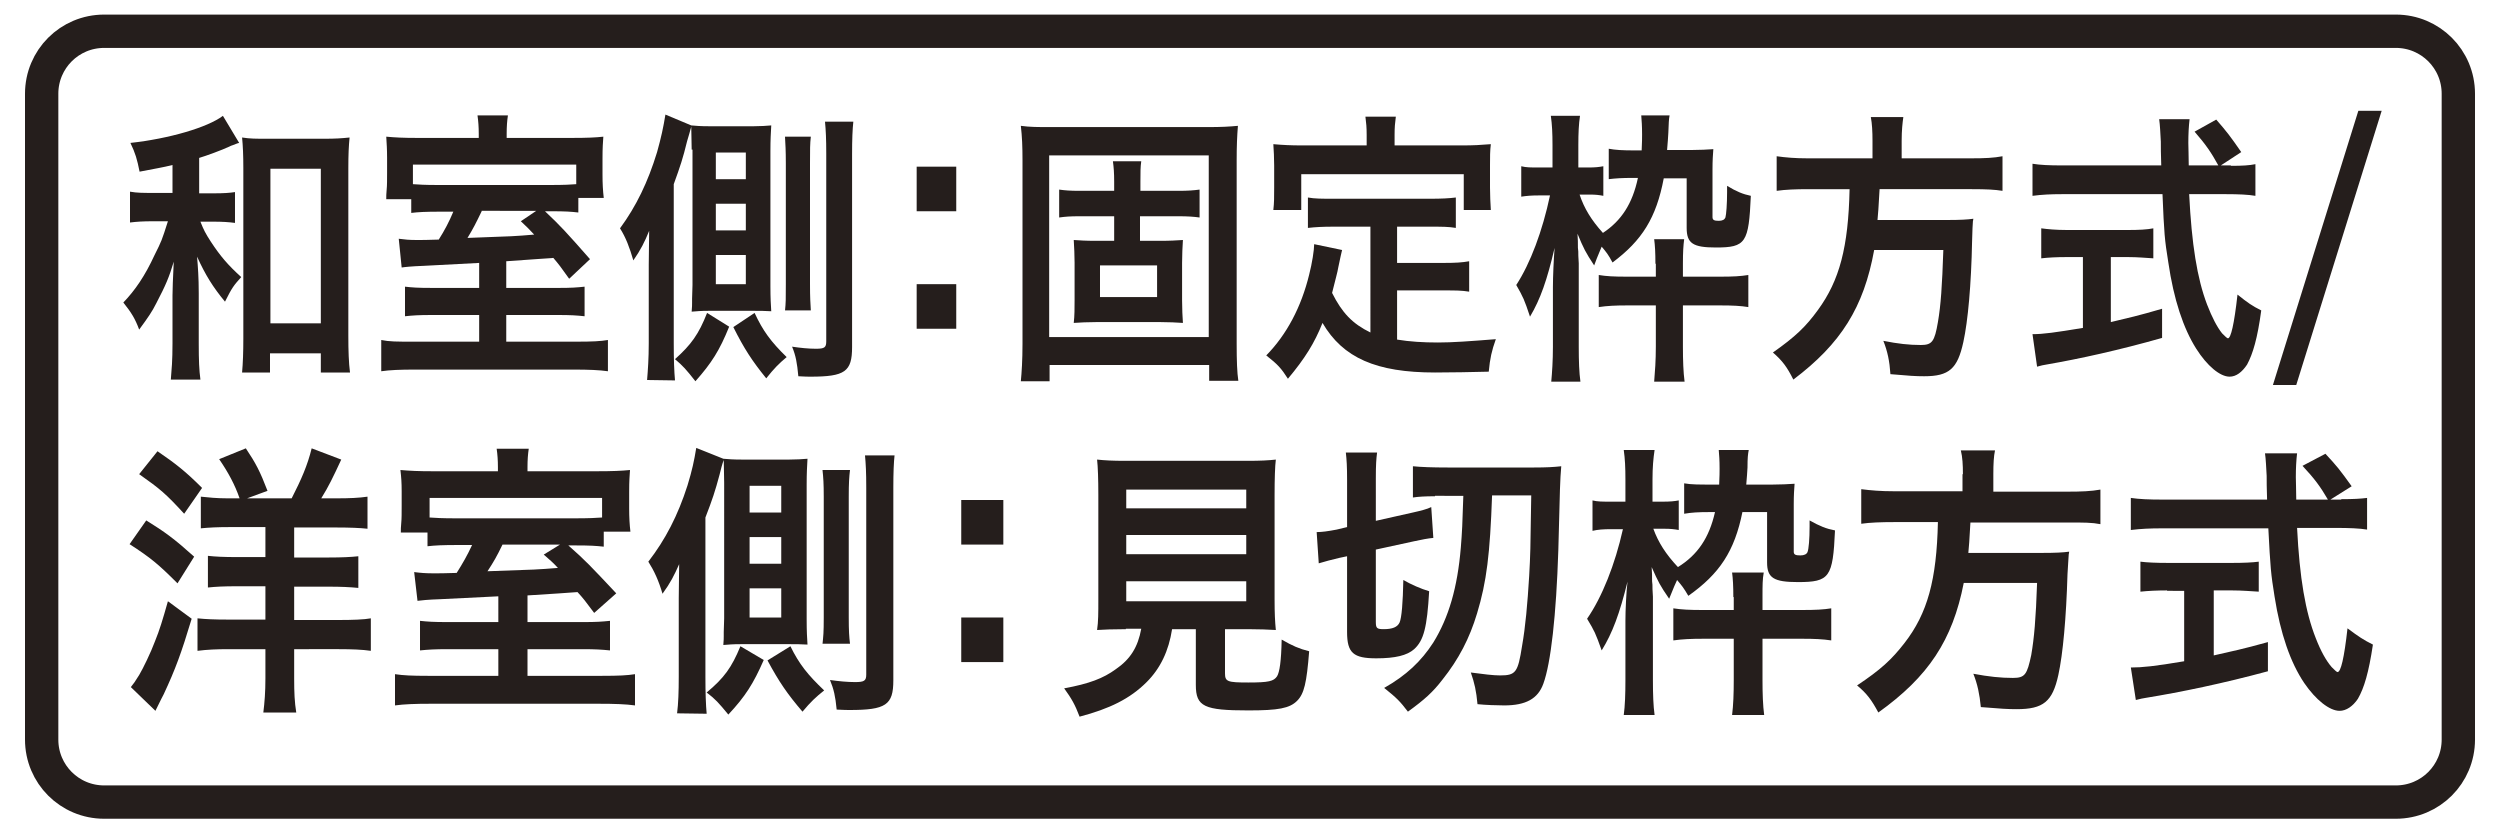
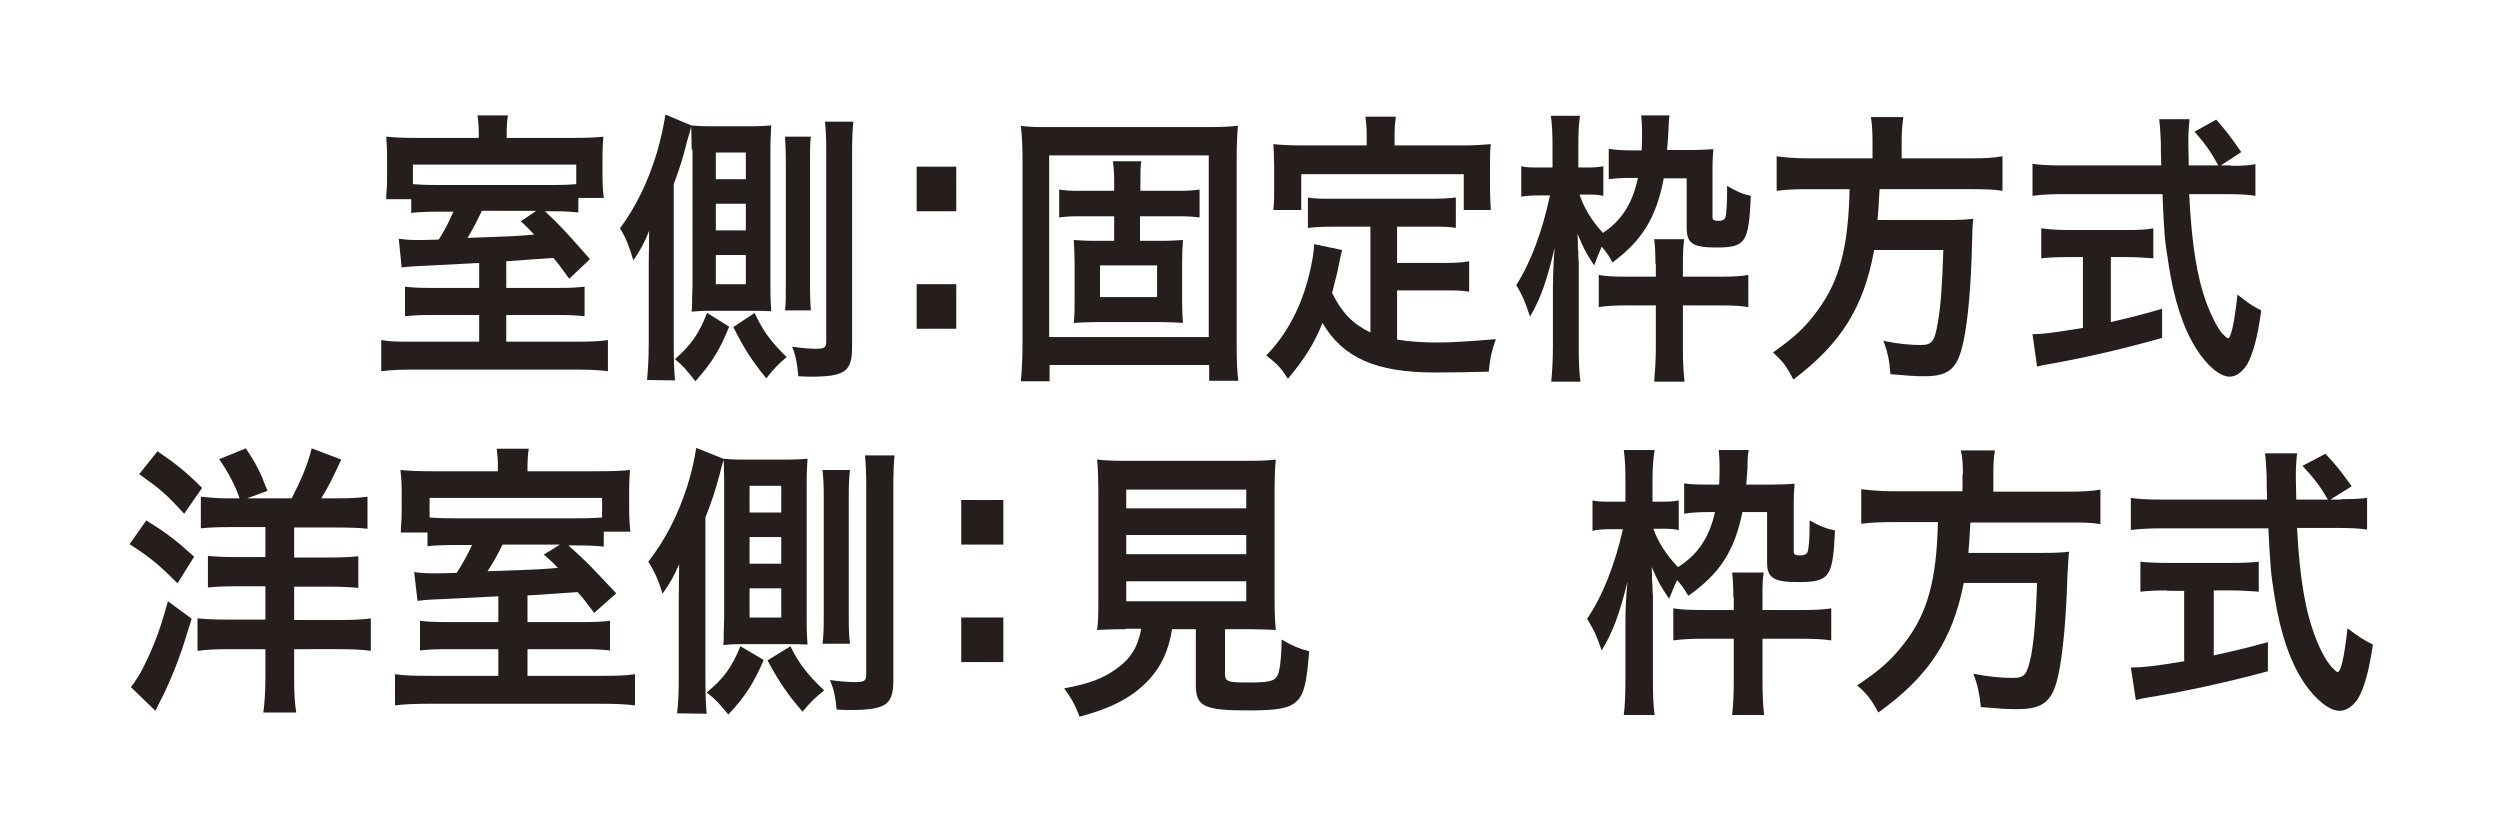
<svg xmlns="http://www.w3.org/2000/svg" version="1.1" id="レイヤー_1" x="0px" y="0px" width="600px" height="200px" viewBox="0 0 600 200" style="enable-background:new 0 0 600 200;" xml:space="preserve">
  <style type="text/css">
	.st0{fill:none;stroke:#55A664;stroke-width:8;stroke-miterlimit:10;}
	.st1{fill:#55A664;}
	.st2{fill:#359F65;stroke:#359F65;stroke-width:4.407;}
	.st3{fill:#359F65;}
	.st4{fill:#FFFFFF;}
	.st5{fill:none;stroke:#0080C8;stroke-width:8;stroke-miterlimit:10;}
	.st6{fill:#0080C8;}
	.st7{fill:#251E1C;}
	.st8{fill:#FAD9C7;}
	.st9{fill:none;stroke:#231815;stroke-width:6;stroke-linecap:round;stroke-linejoin:round;}
	.st10{fill:#231815;}
	.st11{fill-rule:evenodd;clip-rule:evenodd;fill:#FFFFFF;}
	.st12{fill:none;stroke:#251E1C;stroke-width:8;}
	.st13{fill:none;stroke:#231815;stroke-width:5;stroke-linecap:round;stroke-linejoin:round;}
	.st14{fill:none;stroke:#231815;stroke-width:5;stroke-linecap:round;stroke-linejoin:round;stroke-dasharray:0,15.5;}
	.st15{fill:none;stroke:#231815;stroke-width:5;stroke-linecap:round;stroke-linejoin:round;stroke-dasharray:0,15.093;}
	.st16{fill:none;stroke:#231815;stroke-width:5;stroke-linecap:round;stroke-linejoin:round;stroke-dasharray:0,15.185;}
	.st17{fill:none;stroke:#231815;stroke-width:5;stroke-linecap:round;stroke-linejoin:round;stroke-dasharray:0,15;}
	.st18{fill:none;stroke:#231815;stroke-width:5;stroke-linecap:round;stroke-linejoin:round;stroke-dasharray:0,15.2;}
</style>
  <g>
    <g>
      <g>
-         <path class="st7" d="M41.4,39.6c-2.4,0.6-3.8,0.8-7.9,1.6c-0.6-3-1-4.4-2.2-6.9c9.2-1,18.5-3.7,22.2-6.5l3.9,6.5L57,34.4     c-0.5,0.2-0.5,0.2-1.3,0.5c-0.1,0-0.3,0.1-0.7,0.3c-1.7,0.8-5.5,2.2-7.2,2.7v8.5h3.5c2.4,0,3.8-0.1,5.1-0.3v7.4     c-1.5-0.2-3-0.3-5.2-0.3h-3.1c0.8,2,1.2,2.8,2.5,4.8c2.3,3.5,4.1,5.6,7.3,8.5c-1.8,2-2.2,2.5-3.9,5.9c-2.9-3.5-4.7-6.4-6.7-10.8     c0.2,2.5,0.4,4.9,0.4,8.8v12c0,4.2,0.1,6.4,0.4,8.7H41c0.2-2.5,0.4-4.5,0.4-8.7V70.9c0-1.9,0.1-3.4,0.3-8.1     c-1.1,3.7-1.9,5.6-4.2,10c-1,2-1.9,3.3-4.1,6.3c-1-2.7-1.9-4.1-3.8-6.5c2.8-2.9,5.2-6.4,7.5-11.4c1.7-3.4,1.7-3.4,3.2-8.1h-3.6     c-2.3,0-3.9,0.1-5.5,0.3V46c1.7,0.3,3.1,0.3,5.6,0.3h4.6V39.6z M64.8,89.4h-6.7c0.2-2.2,0.3-4.9,0.3-8.1v-41c0-3-0.1-5.3-0.3-7.3     c1.9,0.3,3.3,0.3,6,0.3h13.8c2.5,0,4.1-0.1,6-0.3c-0.2,2-0.3,4.1-0.3,7.3v40.3c0,3.6,0.1,6.5,0.4,8.8h-7v-4.6H64.8V89.4z      M64.9,77.6H77V40.5H64.9V77.6z" />
        <path class="st7" d="M115,63.1c-3.9,0.2-3.9,0.2-13.3,0.7c-2.9,0.1-4.7,0.3-5.3,0.4l-0.7-6.9c1.5,0.2,2.5,0.3,4.4,0.3     c1.1,0,2.4,0,5.2-0.1c1.4-2.2,2.5-4.3,3.5-6.7h-2.9c-4,0-5.5,0.1-7.2,0.3v-3.3h-6c0-1,0-1,0.1-2.3c0.1-0.9,0.1-2.5,0.1-4.1v-3.5     c0-2.1-0.1-3.4-0.2-5.1c2.2,0.2,4,0.3,7.5,0.3h14.7v-1c0-1.6-0.1-3-0.3-4.4h7.3c-0.2,1.3-0.3,2.7-0.3,4.4v1h15.6     c3.8,0,5.8-0.1,7.6-0.3c-0.1,1.6-0.2,2.4-0.2,5.3v3.8c0,2.2,0.1,3.9,0.3,5.6h-6.1V51c-1.8-0.2-3-0.3-6.6-0.3h-1.4     c3.9,3.7,4.9,4.8,10.8,11.5l-5,4.7c-1.9-2.7-2.6-3.6-3.8-5c-3.9,0.3-3.9,0.3-11.3,0.8v6.4h12.6c3.1,0,4.3-0.1,6.2-0.3v7.1     c-1.9-0.2-3.3-0.3-6.3-0.3h-12.5v6.4h16.9c3.8,0,5.7-0.1,7.5-0.4v7.5c-2.1-0.3-4.6-0.4-8.3-0.4H99.6c-3.6,0-6,0.1-8.1,0.4v-7.5     c1.9,0.4,3.8,0.4,7.5,0.4h16v-6.4h-11.4c-3.1,0-4.5,0.1-6.4,0.3v-7.1c1.8,0.2,2.9,0.3,6.5,0.3H115V63.1z M138.3,39.5H99.1v4.7     c1.4,0.1,2.8,0.2,6,0.2H132c3.5,0,5.1-0.1,6.3-0.2V39.5z M115.6,50.7c-1.4,2.9-2,4.1-3.4,6.4c11.3-0.4,11.3-0.4,16-0.8     c-1.2-1.3-1.7-1.8-3.2-3.2l3.7-2.5H115.6z" />
        <path class="st7" d="M166,35.9c0-1.5-0.1-4.5-0.1-5.5c-0.2,0.7-0.7,2.6-1,3.5c-1,4.1-1.6,5.9-3.2,10.3v38.2     c0,3.9,0.1,6.7,0.3,8.9l-6.7-0.1c0.2-2.4,0.4-5.2,0.4-8.8V63.6c0-3.2,0.1-5.5,0.1-8.2c-1.1,2.7-2,4.5-3.8,7.1     c-0.9-3.1-1.8-5.5-3.2-7.7c3.9-5.3,6.7-11.1,8.9-18.3c1-3.6,1.5-5.9,2-9l6.2,2.6c1.1,0.1,2.2,0.2,4.3,0.2h10.7     c1.7,0,3-0.1,4.2-0.2c-0.1,1.8-0.2,3.4-0.2,6.2v32.4c0,2.8,0.1,4.5,0.2,6c-2-0.1-2.4-0.1-4-0.1h-11.1c-1.8,0-2.8,0.1-4,0.2     c0.1-1.1,0.1-1.7,0.1-2.1v-1l0.1-3.3V35.9z M175,78.4c-2.3,5.7-4.2,8.7-8.1,13.1c-2.2-2.8-3-3.7-4.9-5.3c3.9-3.5,5.7-6,7.7-11.1     L175,78.4z M171.8,43h7.2v-6.4h-7.2V43z M171.8,55.3h7.2v-6.4h-7.2V55.3z M171.8,68.2h7.2v-7h-7.2V68.2z M181.1,75.1     c2,4.3,3.9,6.9,7.7,10.6c-1.9,1.6-3,2.7-4.9,5.1c-3.4-4.2-5.3-7.1-7.9-12.3L181.1,75.1z M188.4,74.6c0.2-2,0.2-2.7,0.2-6.4v-29     c0-3.1-0.1-4.6-0.2-6.4h6.2c-0.2,1.7-0.2,3.1-0.2,6.4v28.9c0,3.4,0.1,4.7,0.2,6.4H188.4z M204.8,29.2c-0.2,1.8-0.3,4.3-0.3,7.8     v46.3c0,5.9-1.7,7.1-10,7.1c-0.6,0-1.2,0-2.9-0.1c-0.3-3.2-0.6-4.9-1.5-7.1c2,0.3,4,0.5,5.7,0.5c2.1,0,2.5-0.3,2.5-1.8V36.9     c0-3.6-0.1-5.6-0.3-7.7H204.8z" />
        <path class="st7" d="M229.5,40v10.7h-9.5V40H229.5z M229.5,68.2v10.7h-9.5V68.2H229.5z" />
        <path class="st7" d="M290.2,91.5v-3.9h-38.3v3.9h-6.9c0.2-2.1,0.4-5,0.4-9v-44c0-3.3-0.1-5.7-0.4-8.3c2.2,0.3,4,0.3,7.1,0.3h37.9     c3.1,0,4.9-0.1,7.1-0.3c-0.2,2.5-0.3,4.8-0.3,8.3v44c0,4.1,0.1,6.9,0.4,8.9H290.2z M251.8,80.9h38.3V37.3h-38.3V80.9z      M282.8,45.8c2.3,0,3.6-0.1,5.1-0.3v6.7c-1.4-0.2-2.9-0.3-5.1-0.3h-9.2v5.9h4.8c2.5,0,3.9-0.1,5.5-0.2c-0.1,1.8-0.2,3.4-0.2,5.5     v9c0,2,0.1,3.9,0.2,5.4c-1.6-0.1-3.3-0.2-5.4-0.2h-15.4c-2.2,0-3.8,0.1-5.4,0.2c0.2-1.7,0.2-3.6,0.2-5.4V63     c0-1.9-0.1-3.6-0.2-5.4c1.5,0.1,2.8,0.2,5.4,0.2h4.3v-5.9h-8.3c-2.3,0-3.5,0.1-4.9,0.3v-6.7c1.4,0.2,2.6,0.3,4.9,0.3h8.3v-2.2     c0-2.1-0.1-3.4-0.3-4.9h6.8c-0.2,1.4-0.2,2.7-0.2,4.9v2.2H282.8z M264,63.7v7.6h13.7v-7.6H264z" />
        <path class="st7" d="M329,54.4h-8.9c-2.7,0-4.4,0.1-6.2,0.3v-7.3c1.6,0.3,3.4,0.3,6.2,0.3h23.1c2.8,0,4.6-0.1,6.2-0.3v7.3     c-1.7-0.3-3.4-0.3-6.2-0.3h-7.9v8.7h11.3c2.8,0,4.3-0.1,6-0.4V70c-1.8-0.3-3.3-0.3-6-0.3h-11.3v11.8c3,0.5,6.3,0.7,9.8,0.7     c3.5,0,7.6-0.3,13.9-0.8c-1,2.8-1.4,4.6-1.7,7.8c-5,0.1-8.1,0.2-12.9,0.2c-14.1,0-22.1-3.5-27-11.9c-1.9,4.8-4.2,8.5-8.3,13.4     c-1.6-2.5-2.4-3.4-5.2-5.6c4.9-5,8.4-11.6,10.3-19.4c0.7-2.7,1.2-5.9,1.2-7.3l6.7,1.4c-0.3,1.2-0.3,1.3-0.9,4.1     c-0.2,1.3-0.7,2.9-1.5,6.2c2.4,4.8,4.9,7.4,9.2,9.5V54.4z M328,32.4c0-1.8-0.1-2.9-0.3-4.4h7.3c-0.2,1.5-0.3,2.6-0.3,4.3v2.6     h16.4c2.4,0,4.4-0.1,6.7-0.3c-0.2,1.6-0.2,3.1-0.2,5.1v5.3c0,2,0.1,3.6,0.2,5.4h-6.5v-8.6h-39v8.6h-6.7c0.2-1.7,0.2-3.1,0.2-5.4     v-5.3c0-1.8-0.1-3.6-0.2-5.1c2.2,0.2,4.3,0.3,6.7,0.3H328V32.4z" />
        <path class="st7" d="M399.3,42.8c-1.8,9.5-5.2,14.9-12.3,20.2c-1-1.9-1.5-2.5-2.6-3.8c-0.2,0.6-0.9,2-1.8,4.5     c-2.1-3.2-2.5-4-4-7.6c0.1,1.7,0.1,1.8,0.1,3.4c0.1,0.8,0.1,0.8,0.1,1.9l0.1,1.8v20c0,3.6,0.1,6.2,0.4,8.4h-7     c0.2-2.2,0.4-5,0.4-8.4V68.9c0-2.6,0.2-6.8,0.4-9.4c-1.8,7.7-3.4,12.3-5.9,16.5c-1.4-4.2-1.6-4.6-3.3-7.6     c3.4-5.2,6.3-13,8.1-21.5h-2.5c-2,0-3.1,0.1-4.4,0.3v-7.3c1.2,0.3,2.2,0.3,4.4,0.3h3.1v-5.3c0-2.9-0.1-5-0.4-7.1h7     c-0.3,2-0.4,4.1-0.4,7.1v5.3h2.3c1.8,0,2.6-0.1,3.7-0.3v7.1c-1-0.2-1.9-0.3-3.2-0.3h-2.5c1.1,3.3,2.8,6.1,5.6,9.2     c4.4-2.9,7.1-7,8.4-13.2h-1.2c-2.6,0-4.1,0.1-5.8,0.3v-7.3c1.6,0.3,3.3,0.4,6.2,0.4h1.7c0.1-2.3,0.1-2.8,0.1-3.8     c0-2.2-0.1-3.2-0.2-4.6h6.8c-0.2,1-0.2,1.9-0.3,4.2c-0.1,1.3-0.1,2.1-0.3,4.1h6c2,0,3.5-0.1,5.1-0.2c-0.1,1.3-0.2,2.7-0.2,4.9     v11.4c0,0.7,0.4,0.9,1.5,0.9c0.9,0,1.4-0.3,1.6-0.8c0.2-0.7,0.4-3.2,0.4-6.1c0-0.3,0-0.8,0-1.5c2.3,1.4,3.8,2,5.7,2.4     c-0.5,11.3-1.2,12.4-8.4,12.4c-5.5,0-7-1-7-4.7V42.8H399.3z M397.3,63.3c0-2.7-0.1-4.4-0.3-5.9h7.2c-0.2,1.6-0.3,3.1-0.3,5.8v3.2     h9c3.1,0,4.8-0.1,6.7-0.4v7.7c-1.8-0.3-3.8-0.4-6.7-0.4h-9v9.9c0,3.4,0.1,6.1,0.4,8.4h-7.3c0.2-2.4,0.4-5.1,0.4-8.4v-9.9h-6.9     c-2.8,0-4.8,0.1-6.8,0.4v-7.7c1.8,0.3,3.6,0.4,6.7,0.4h7V63.3z" />
        <path class="st7" d="M449.4,33.8c0-2.2-0.1-4.1-0.4-5.7h7.8c-0.2,1.4-0.4,3.2-0.4,5.7V38H473c3.4,0,5.5-0.1,7.6-0.5v8.3     c-1.9-0.3-3.8-0.4-7.4-0.4h-22.1c-0.3,5.1-0.3,5.3-0.5,7.4h16.7c3.2,0,4.9-0.1,6.3-0.3c0,0.3-0.1,0.5-0.1,0.6     c-0.1,1.1-0.1,1.9-0.2,4.8c-0.2,10.4-1,19.2-2.1,24.2c-1.4,6.4-3.4,8.2-9.4,8.2c-2.1,0-3.5-0.1-8.1-0.5c-0.2-3.1-0.7-5.5-1.7-8     c3.5,0.7,6.2,1,9,1c2.7,0,3.3-0.8,4.1-5.5c0.7-4.1,1-8.5,1.3-17.3h-16.6c-2.5,13.8-8,22.5-19.4,31.1c-1.5-3-2.6-4.5-4.9-6.5     c5.4-3.8,7.9-6.2,10.8-10.2c5.2-7.1,7.3-15.1,7.6-29H434c-3.1,0-5.5,0.1-7.6,0.4v-8.3c2.2,0.3,4.4,0.5,7.5,0.5h15.5V33.8z" />
        <path class="st7" d="M535.4,39.8c2.8,0,4.4-0.1,5.9-0.4v7.6c-1.7-0.3-4.1-0.4-7-0.4h-8.9c0.6,12,1.9,20.2,4.3,26.5     c1.2,3.1,2.4,5.4,3.6,6.9c0.6,0.6,1.2,1.2,1.4,1.2c0.7,0,1.5-3.3,2.3-10.5c2.5,2,3.5,2.7,5.7,3.8c-0.9,6.7-2,10.4-3.4,13     c-1.2,1.8-2.6,2.9-4.2,2.9c-2.3,0-5.4-2.6-8-6.7c-3.1-4.9-5.4-11.8-6.7-20.7c-0.9-5.6-1-6.8-1.4-16.4h-24.2c-2.6,0-4.7,0.1-7,0.4     v-7.7c1.8,0.3,4.1,0.4,7,0.4h23.9c-0.1-3.6-0.1-3.6-0.1-5.7c-0.1-1.8-0.2-4.1-0.4-5.4h7.3c-0.2,1.7-0.3,3.6-0.3,5.7     c0,1.1,0.1,3.2,0.1,5.4h7.1c-1.7-3.1-3-5-5.7-8.1l5.2-2.9c2.6,3,3.3,3.9,6,7.8l-4.9,3.2H535.4z M495.9,61.7c-2.2,0-4.3,0.1-6,0.3     v-7.2c1.5,0.2,3.5,0.4,6.2,0.4h14.6c2.6,0,4.6-0.1,6.1-0.4V62c-1.7-0.1-3.8-0.3-6-0.3h-4.2v15.6c4.2-1,6.5-1.5,12.3-3.2v7     c-10.2,2.9-19.7,5-27.8,6.4c-0.6,0.1-1.2,0.2-2.2,0.5l-1.1-7.8c2.6,0,5.4-0.4,12.1-1.5V61.7H495.9z" />
-         <path class="st7" d="M566,26.6h5.6l-20.5,65.8h-5.6L566,26.6z" />
        <path class="st7" d="M35.1,124.9c4.5,2.8,6.6,4.3,11.5,8.7l-4,6.4c-4.6-4.6-6.4-6.1-11.5-9.4L35.1,124.9z M46,148.5     c-2.5,8.3-3.9,12.1-6.7,18.1c-0.1,0.2-0.8,1.5-2,4l-5.9-5.7c0.8-1,0.8-1,2-2.9c0.9-1.5,2.8-5.4,3.8-8.1c1.1-2.7,1.8-5,3.1-9.6     L46,148.5z M37.8,108.3c4.4,3,6.8,4.9,10.7,8.8l-4.3,6.2c-4.4-4.8-5.7-5.9-10.8-9.5L37.8,108.3z M55.3,126.5     c-3.1,0-5.1,0.1-7.1,0.3v-7.6c1.8,0.2,3.9,0.4,6.3,0.4h3c-1.1-3.2-2.7-6.2-4.9-9.4l6.4-2.6c2.4,3.6,3.4,5.5,5.2,10.2l-4.9,1.8H70     c2.3-4.5,3.8-7.9,4.8-12l7.1,2.7c-2,4.3-3,6.4-4.8,9.3H81c2.8,0,5.2-0.1,7.2-0.4v7.7c-1.7-0.2-4.4-0.3-7.3-0.3H70.6v7.2H79     c2.9,0,5.2-0.1,7-0.3v7.6c-2-0.2-4.2-0.3-7-0.3h-8.4v8h10.7c3.3,0,6.1-0.1,7.7-0.4v7.8c-2-0.3-4.6-0.4-7.7-0.4H70.6v7     c0,3.5,0.1,5.7,0.5,8.2h-7.9c0.3-2.4,0.5-4.9,0.5-8.2v-7h-8.9c-2.8,0-5.1,0.1-7.4,0.4v-7.8c1.9,0.2,4,0.3,7.4,0.3h8.9v-8h-6.8     c-3.2,0-5.1,0.1-7,0.3v-7.6c1.8,0.2,3.8,0.3,7,0.3h6.8v-7.2H55.3z" />
        <path class="st7" d="M119.9,143.1c-4.2,0.2-4.2,0.2-14.1,0.7c-3.1,0.1-4.9,0.3-5.6,0.4l-0.8-6.9c1.6,0.2,2.7,0.3,4.7,0.3     c1.2,0,2.5,0,5.5-0.1c1.4-2.2,2.6-4.3,3.7-6.7h-3.1c-4.2,0-5.8,0.1-7.6,0.3v-3.3h-6.4c0-1,0-1,0.1-2.3c0.1-0.9,0.1-2.5,0.1-4.1     v-3.5c0-2.1-0.1-3.4-0.3-5.1c2.3,0.2,4.2,0.3,7.9,0.3h15.5v-1c0-1.6-0.1-3-0.3-4.4h7.7c-0.2,1.3-0.3,2.7-0.3,4.4v1h16.5     c4,0,6.1-0.1,8.1-0.3c-0.1,1.6-0.2,2.5-0.2,5.3v3.9c0,2.2,0.1,3.9,0.3,5.6h-6.4v3.6c-1.9-0.2-3.1-0.3-7-0.3h-1.5     c4.2,3.7,5.2,4.8,11.5,11.5l-5.3,4.7c-2-2.7-2.7-3.6-4-5c-4.1,0.3-4.1,0.3-12,0.8v6.4h13.3c3.3,0,4.5-0.1,6.5-0.3v7.1     c-2-0.2-3.5-0.3-6.6-0.3h-13.2v6.4h17.9c4,0,6-0.1,7.9-0.4v7.5c-2.2-0.3-4.8-0.4-8.8-0.4h-40.2c-3.8,0-6.4,0.1-8.6,0.4v-7.5     c2,0.3,4,0.4,7.9,0.4h16.9v-6.4h-12c-3.3,0-4.8,0.1-6.8,0.3v-7.1c1.9,0.2,3.1,0.3,6.8,0.3h12V143.1z M144.5,119.5h-41.4v4.7     c1.4,0.1,3,0.2,6.4,0.2h28.3c3.7,0,5.3-0.1,6.7-0.2V119.5z M120.6,130.7c-1.4,2.9-2.1,4.1-3.6,6.4c11.9-0.4,11.9-0.4,16.9-0.8     c-1.2-1.3-1.8-1.8-3.4-3.2l3.9-2.4H120.6z" />
        <path class="st7" d="M173.8,115.9c0-1.5-0.1-4.5-0.1-5.5c-0.3,0.7-0.8,2.6-1,3.5c-1.1,4.1-1.7,5.9-3.4,10.3v38.2     c0,3.9,0.1,6.7,0.3,8.9l-7.1-0.1c0.3-2.4,0.4-5.2,0.4-8.8v-18.8c0-3.2,0.1-5.5,0.1-8.2c-1.2,2.7-2.1,4.5-4,7.1     c-0.9-3.1-2-5.5-3.4-7.7c4.1-5.3,7.1-11.1,9.4-18.3c1.1-3.6,1.6-5.9,2.1-9l6.5,2.6c1.2,0.1,2.3,0.2,4.5,0.2h11.3     c1.8,0,3.1-0.1,4.4-0.2c-0.1,1.8-0.2,3.4-0.2,6.2v32.4c0,2.8,0.1,4.5,0.2,6c-2.1-0.1-2.5-0.1-4.2-0.1h-11.8c-2,0-2.9,0.1-4.2,0.2     c0.1-1.1,0.1-1.7,0.1-2.1v-1l0.1-3.3V115.9z M183.3,158.4c-2.5,5.7-4.4,8.7-8.5,13.1c-2.3-2.8-3.1-3.7-5.2-5.3     c4.2-3.5,6-6,8.1-11.1L183.3,158.4z M179.9,123h7.6v-6.4h-7.6V123z M179.9,135.3h7.6v-6.4h-7.6V135.3z M179.9,148.2h7.6v-7h-7.6     V148.2z M189.7,155.1c2.1,4.3,4.2,6.9,8.1,10.6c-2,1.6-3.2,2.7-5.2,5.1c-3.6-4.2-5.6-7.1-8.4-12.3L189.7,155.1z M197.4,154.6     c0.2-2,0.3-2.7,0.3-6.4v-29c0-3.1-0.1-4.6-0.3-6.4h6.6c-0.2,1.7-0.3,3.1-0.3,6.4v28.9c0,3.4,0.1,4.7,0.3,6.4H197.4z M214.7,109.2     c-0.2,1.8-0.3,4.3-0.3,7.8v46.3c0,5.9-1.8,7.1-10.5,7.1c-0.6,0-1.2,0-3.1-0.1c-0.3-3.2-0.7-4.9-1.6-7.1c2.1,0.3,4.2,0.5,6,0.5     c2.2,0,2.7-0.3,2.7-1.8v-44.9c0-3.6-0.1-5.6-0.3-7.7H214.7z" />
        <path class="st7" d="M240.8,120v10.7h-10.1V120H240.8z M240.8,148.2v10.7h-10.1v-10.7H240.8z" />
        <path class="st7" d="M270.2,151c-3.1,0-5.3,0.1-6.9,0.2c0.3-2,0.3-4.1,0.3-7.3v-25.1c0-3.7-0.1-6.8-0.3-8.5     c1.9,0.2,3.8,0.3,6.7,0.3h29.5c2.9,0,4.9-0.1,6.7-0.3c-0.2,1.5-0.3,4.7-0.3,8.5v25.1c0,3.3,0.1,5.3,0.3,7.3     c-1.7-0.1-4.1-0.2-6.7-0.2h-5.5v10.6c0,2,0.6,2.2,5.6,2.2c4.9,0,6.1-0.3,6.9-1.5c0.6-1,1-3.6,1.1-8.8c2.6,1.5,4.2,2.2,6.6,2.8     c-0.6,7.6-1.2,10.2-2.9,11.9c-1.8,1.8-4.5,2.3-11.7,2.3c-10.6,0-12.6-0.9-12.6-6.1V151h-5.7c-0.8,5.2-2.8,9.4-6.1,12.7     c-4,4-8.9,6.4-16.1,8.3c-1.1-2.9-1.9-4.3-3.7-6.8c6-1.1,9.4-2.4,12.4-4.6c3.5-2.4,5.3-5.3,6.1-9.7H270.2z M270.3,122h28.8v-4.5     h-28.8V122z M270.3,133h28.8v-4.6h-28.8V133z M270.3,144.3h28.8v-4.8h-28.8V144.3z" />
-         <path class="st7" d="M321.4,133.9c-2.1,0.5-3.2,0.8-4.9,1.3l-0.5-7.5c1.3,0,2.7-0.2,4.8-0.6l2.5-0.6v-11.3c0-3.3-0.1-4.8-0.3-6.6     h7.5c-0.2,1.6-0.3,2.9-0.3,6.1V125l8.9-2c1.8-0.4,3.4-0.8,4.4-1.3l0.5,7.4c-1.2,0.1-2.8,0.4-4.6,0.8l-9.2,2v17.4     c0,1.5,0.3,1.7,1.9,1.7c2.1,0,3.3-0.5,3.8-1.6c0.5-1.1,0.8-4.8,0.9-10.2c1.9,1.1,4.2,2.1,6.2,2.7c-0.5,8.7-1.3,11.8-3.6,13.9     c-1.7,1.5-4.5,2.2-9.1,2.2c-5.5,0-7-1.3-7-6.3v-18.2L321.4,133.9z M344.4,119.1c-2.3,0-4,0.1-5.3,0.3v-7.5     c1.9,0.2,4.8,0.3,8.3,0.3h20.8c2.9,0,4.7-0.1,6.5-0.3c-0.3,3.7-0.3,4.6-0.7,20.1c-0.5,15.7-1.8,27.2-3.6,32.1     c-1.3,3.6-4.2,5.2-9.4,5.2c-1.5,0-4.6-0.1-6.4-0.3c-0.3-3.2-0.7-5-1.6-7.6c3,0.4,5.4,0.7,7,0.7c3.8,0,4.3-0.7,5.3-7.1     c0.8-4.5,1.3-10.1,1.7-16.7c0.3-5.6,0.3-5.6,0.5-19.4h-9.4c-0.5,14.1-1.3,20.7-3.6,28.3c-1.8,6-4.4,11-8.3,15.9     c-2.3,3-4.3,4.8-8.3,7.7c-1.9-2.5-2.7-3.3-5.7-5.7c5.3-3,8.9-6.4,11.8-10.9c3.7-6,5.8-13.2,6.6-22.8c0.3-3.7,0.4-5.8,0.6-12.4     H344.4z" />
        <path class="st7" d="M418.2,122.8c-1.9,9.5-5.5,14.9-13,20.2c-1.1-1.9-1.6-2.5-2.7-3.8c-0.3,0.6-0.9,2-1.9,4.5     c-2.2-3.2-2.6-4-4.2-7.6c0.1,1.7,0.1,1.8,0.1,3.4c0.1,0.8,0.1,0.8,0.1,1.9l0.1,1.8v20c0,3.6,0.1,6.2,0.4,8.4h-7.4     c0.3-2.2,0.4-5,0.4-8.4v-14.2c0-2.6,0.2-6.8,0.5-9.4c-1.9,7.7-3.6,12.3-6.2,16.5c-1.5-4.2-1.7-4.6-3.5-7.6     c3.6-5.2,6.7-13,8.6-21.5h-2.7c-2.1,0-3.3,0.1-4.6,0.4v-7.3c1.2,0.3,2.3,0.3,4.6,0.3h3.3v-5.3c0-2.9-0.1-5-0.4-7.1h7.4     c-0.3,2-0.5,4.1-0.5,7.1v5.3h2.4c1.9,0,2.8-0.1,3.9-0.3v7.1c-1.1-0.2-2-0.3-3.4-0.3h-2.7c1.2,3.3,3,6.1,5.9,9.2     c4.7-2.9,7.5-7,8.9-13.2h-1.3c-2.8,0-4.3,0.1-6.1,0.4v-7.3c1.7,0.3,3.5,0.3,6.6,0.3h1.8c0.1-2.3,0.1-2.8,0.1-3.8     c0-2.2-0.1-3.2-0.2-4.5h7.2c-0.2,1-0.3,1.9-0.3,4.2c-0.1,1.3-0.1,2.1-0.3,4.1h6.3c2.1,0,3.6-0.1,5.3-0.2     c-0.1,1.3-0.2,2.7-0.2,4.9v11.4c0,0.7,0.4,0.9,1.6,0.9c0.9,0,1.5-0.3,1.7-0.8c0.3-0.7,0.5-3.2,0.5-6.1c0-0.3,0-0.8,0-1.5     c2.5,1.4,4,2,6.1,2.4c-0.5,11.3-1.3,12.4-8.9,12.4c-5.8,0-7.4-1-7.4-4.7v-12.1H418.2z M416,143.3c0-2.7-0.1-4.4-0.3-5.9h7.6     c-0.3,1.6-0.3,3.1-0.3,5.8v3.2h9.5c3.3,0,5.1-0.1,7-0.4v7.7c-2-0.3-4-0.4-7-0.4H423v9.9c0,3.4,0.1,6.1,0.4,8.4h-7.7     c0.3-2.4,0.4-5.1,0.4-8.4v-9.9h-7.3c-3,0-5.1,0.1-7.2,0.4v-7.7c2,0.3,3.8,0.4,7.1,0.4h7.4V143.3z" />
        <path class="st7" d="M471.1,113.8c0-2.2-0.1-4.1-0.5-5.7h8.2c-0.3,1.4-0.4,3.2-0.4,5.7v4.2H496c3.6,0,5.9-0.1,8.1-0.5v8.3     c-2-0.4-4-0.4-7.8-0.4h-23.4c-0.3,5.1-0.3,5.2-0.5,7.3H490c3.4,0,5.1-0.1,6.6-0.3c0,0.3-0.1,0.5-0.1,0.6     c-0.1,1.1-0.1,1.9-0.3,4.8c-0.3,10.4-1.1,19.2-2.2,24.2c-1.4,6.4-3.6,8.2-10,8.2c-2.2,0-3.7-0.1-8.6-0.5c-0.3-3.1-0.8-5.5-1.8-8     c3.7,0.7,6.6,1,9.5,1c2.9,0,3.4-0.8,4.4-5.5c0.7-4.1,1.1-8.5,1.4-17.3h-17.6c-2.7,13.8-8.5,22.5-20.5,31.1     c-1.6-3-2.8-4.6-5.1-6.5c5.7-3.8,8.3-6.2,11.4-10.2c5.5-7.1,7.7-15.1,8-29h-10.4c-3.3,0-5.9,0.1-8,0.4v-8.3     c2.3,0.3,4.7,0.5,7.9,0.5h16.4V113.8z" />
        <path class="st7" d="M561.9,119.8c3,0,4.6-0.1,6.2-0.3v7.6c-1.8-0.3-4.3-0.4-7.4-0.4h-9.4c0.6,12,2,20.2,4.5,26.5     c1.2,3.1,2.5,5.4,3.8,6.9c0.6,0.6,1.2,1.2,1.4,1.2c0.8,0,1.6-3.3,2.4-10.5c2.7,2,3.7,2.7,6.1,3.9c-1,6.7-2.1,10.4-3.6,13     c-1.2,1.8-2.8,2.9-4.4,2.9c-2.4,0-5.7-2.6-8.5-6.7c-3.3-4.9-5.7-11.8-7.1-20.7c-0.9-5.6-1-6.8-1.5-16.4h-25.6     c-2.7,0-5,0.1-7.4,0.4v-7.7c2,0.3,4.4,0.4,7.4,0.4h25.3c-0.1-3.6-0.1-3.6-0.1-5.7c-0.1-1.8-0.2-4.1-0.4-5.4h7.7     c-0.2,1.7-0.3,3.6-0.3,5.7c0,1.1,0.1,3.2,0.1,5.4h7.6c-1.8-3.1-3.2-5-6.1-8.1l5.5-2.9c2.8,3,3.5,3.9,6.3,7.8l-5.1,3.2H561.9z      M520.1,141.7c-2.3,0-4.6,0.1-6.4,0.3v-7.2c1.6,0.2,3.7,0.3,6.6,0.3h15.4c2.8,0,4.9-0.1,6.4-0.3v7.2c-1.8-0.1-4-0.3-6.4-0.3h-4.4     v15.6c4.4-1,6.9-1.5,13-3.2v7c-10.7,2.9-20.8,5-29.4,6.4c-0.6,0.1-1.2,0.2-2.3,0.5l-1.2-7.8c2.7,0,5.7-0.3,12.8-1.5v-16.9H520.1z     " />
      </g>
    </g>
-     <path class="st12" d="M575,192.5H25c-8.3,0-15-6.7-15-15v-155c0-8.3,6.7-15,15-15h550c8.3,0,15,6.7,15,15v155   C590,185.8,583.3,192.5,575,192.5z" />
  </g>
</svg>